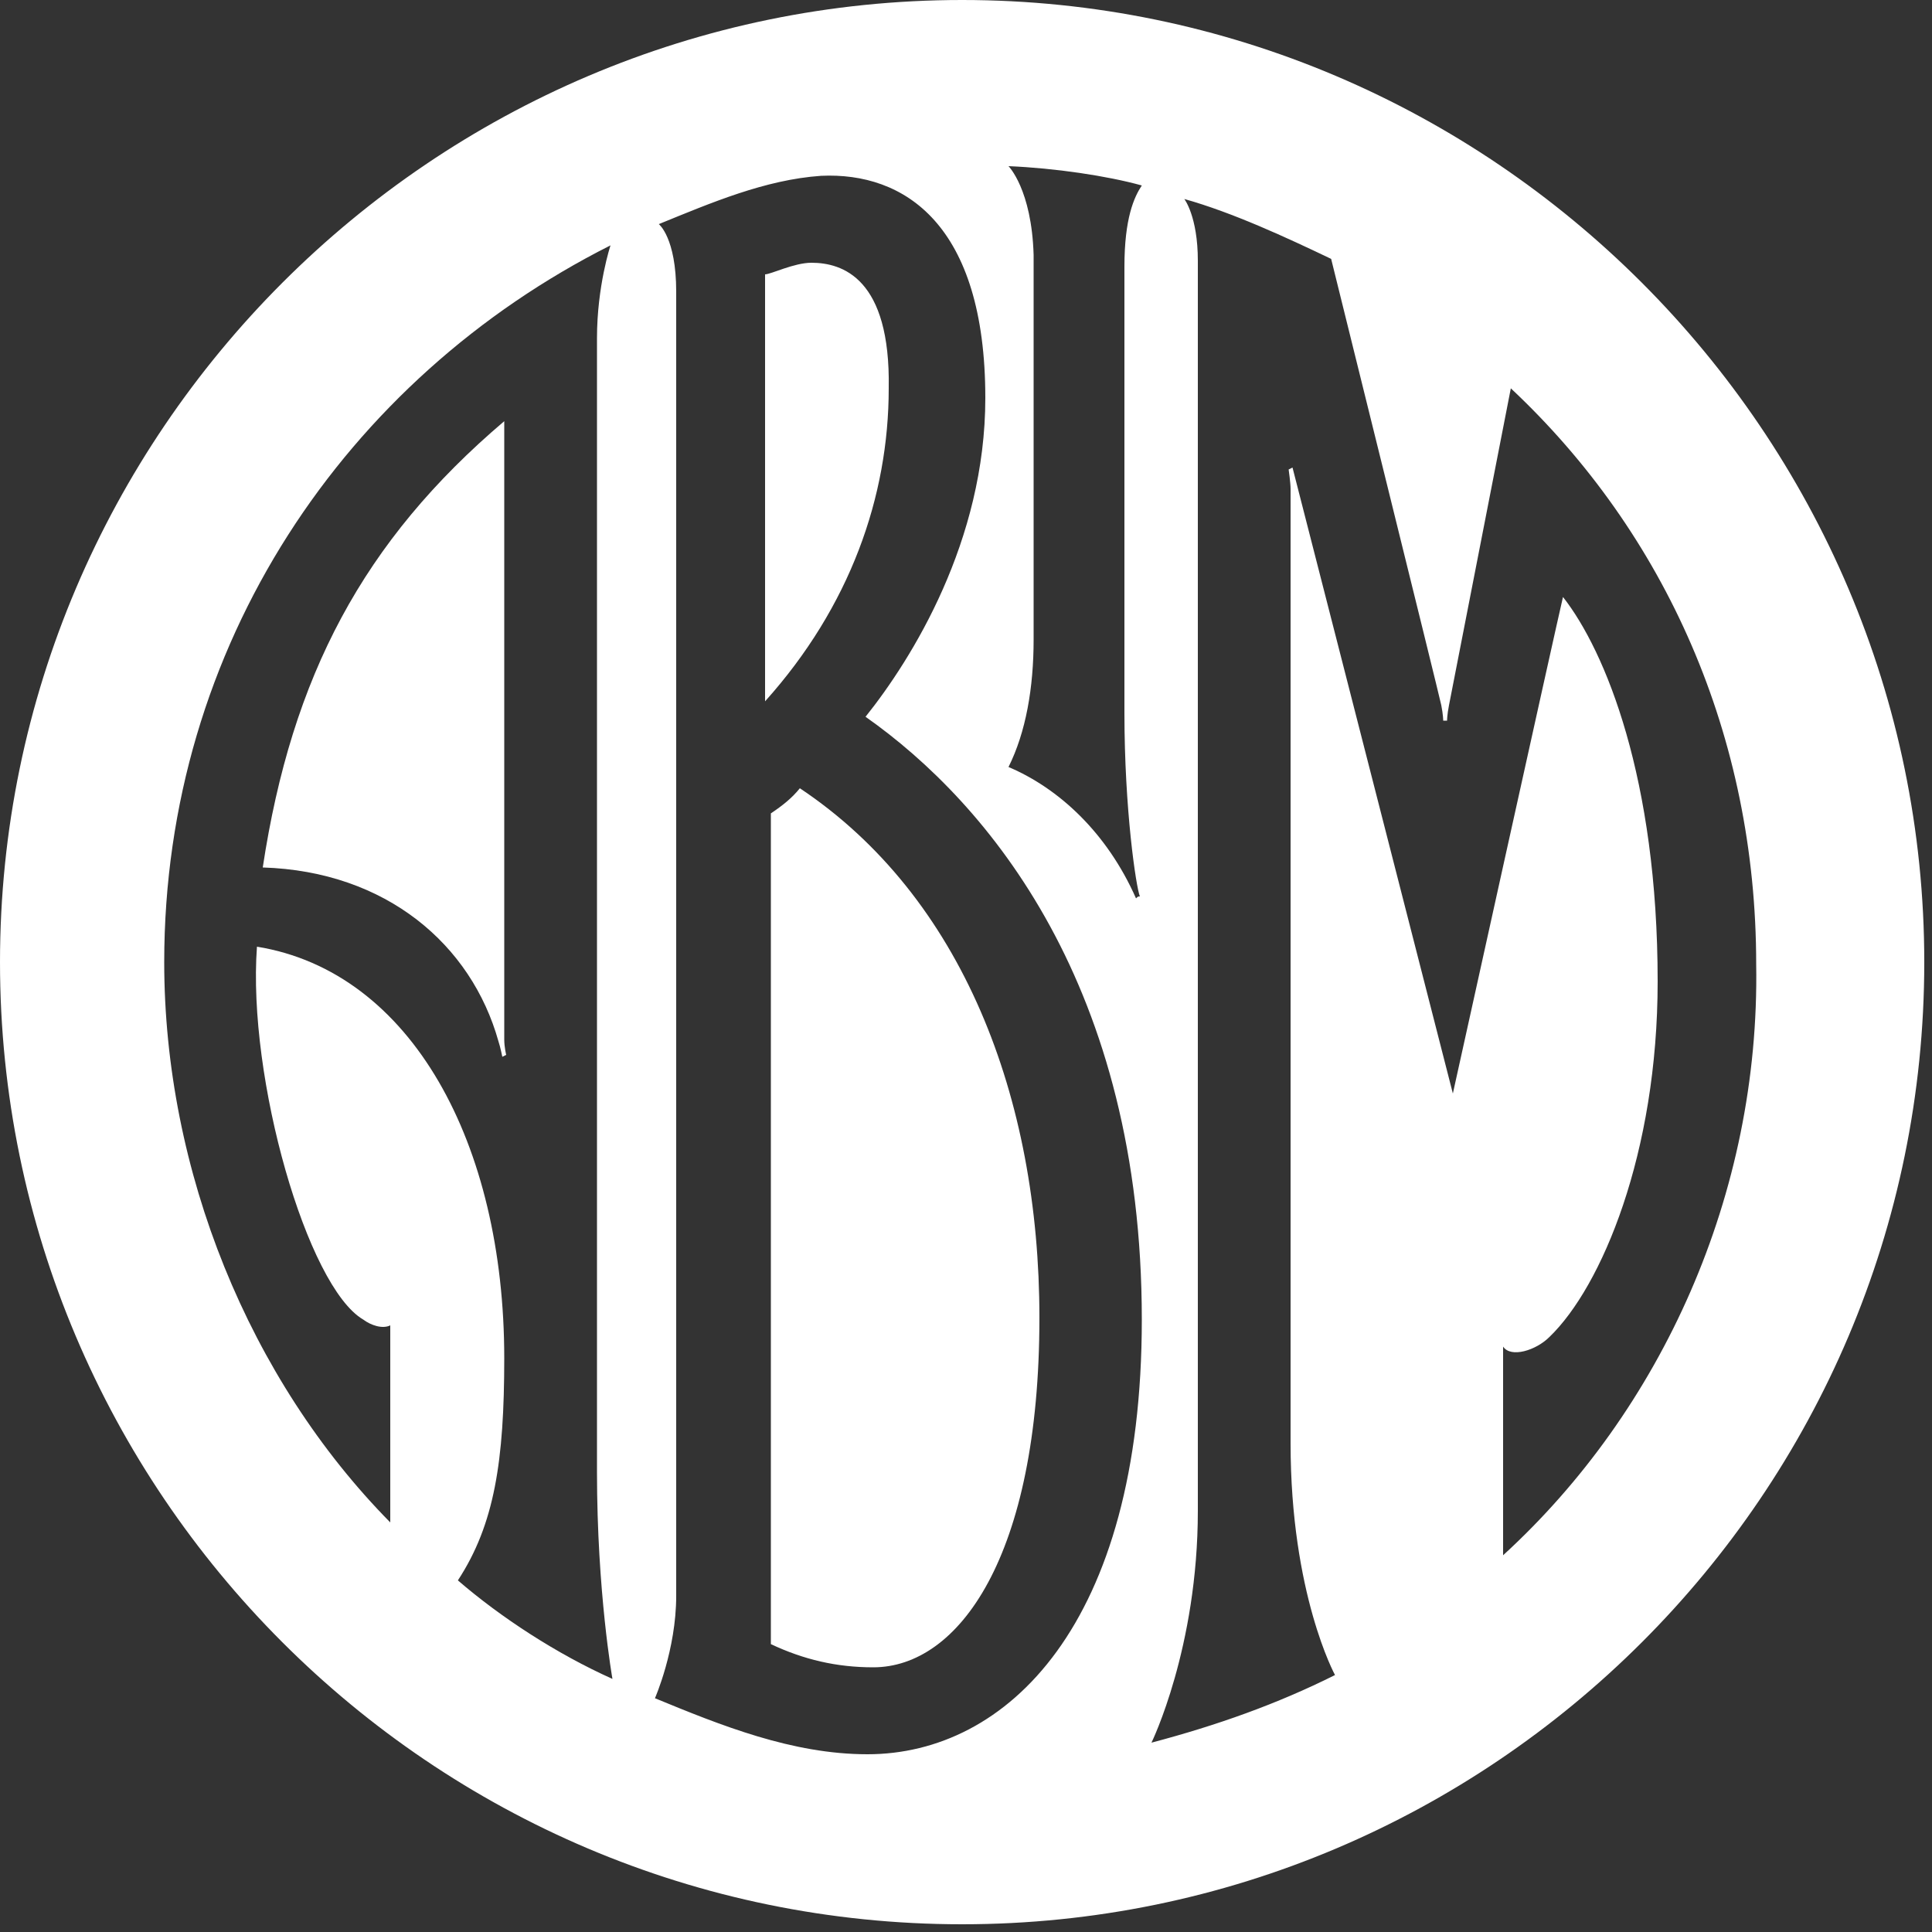
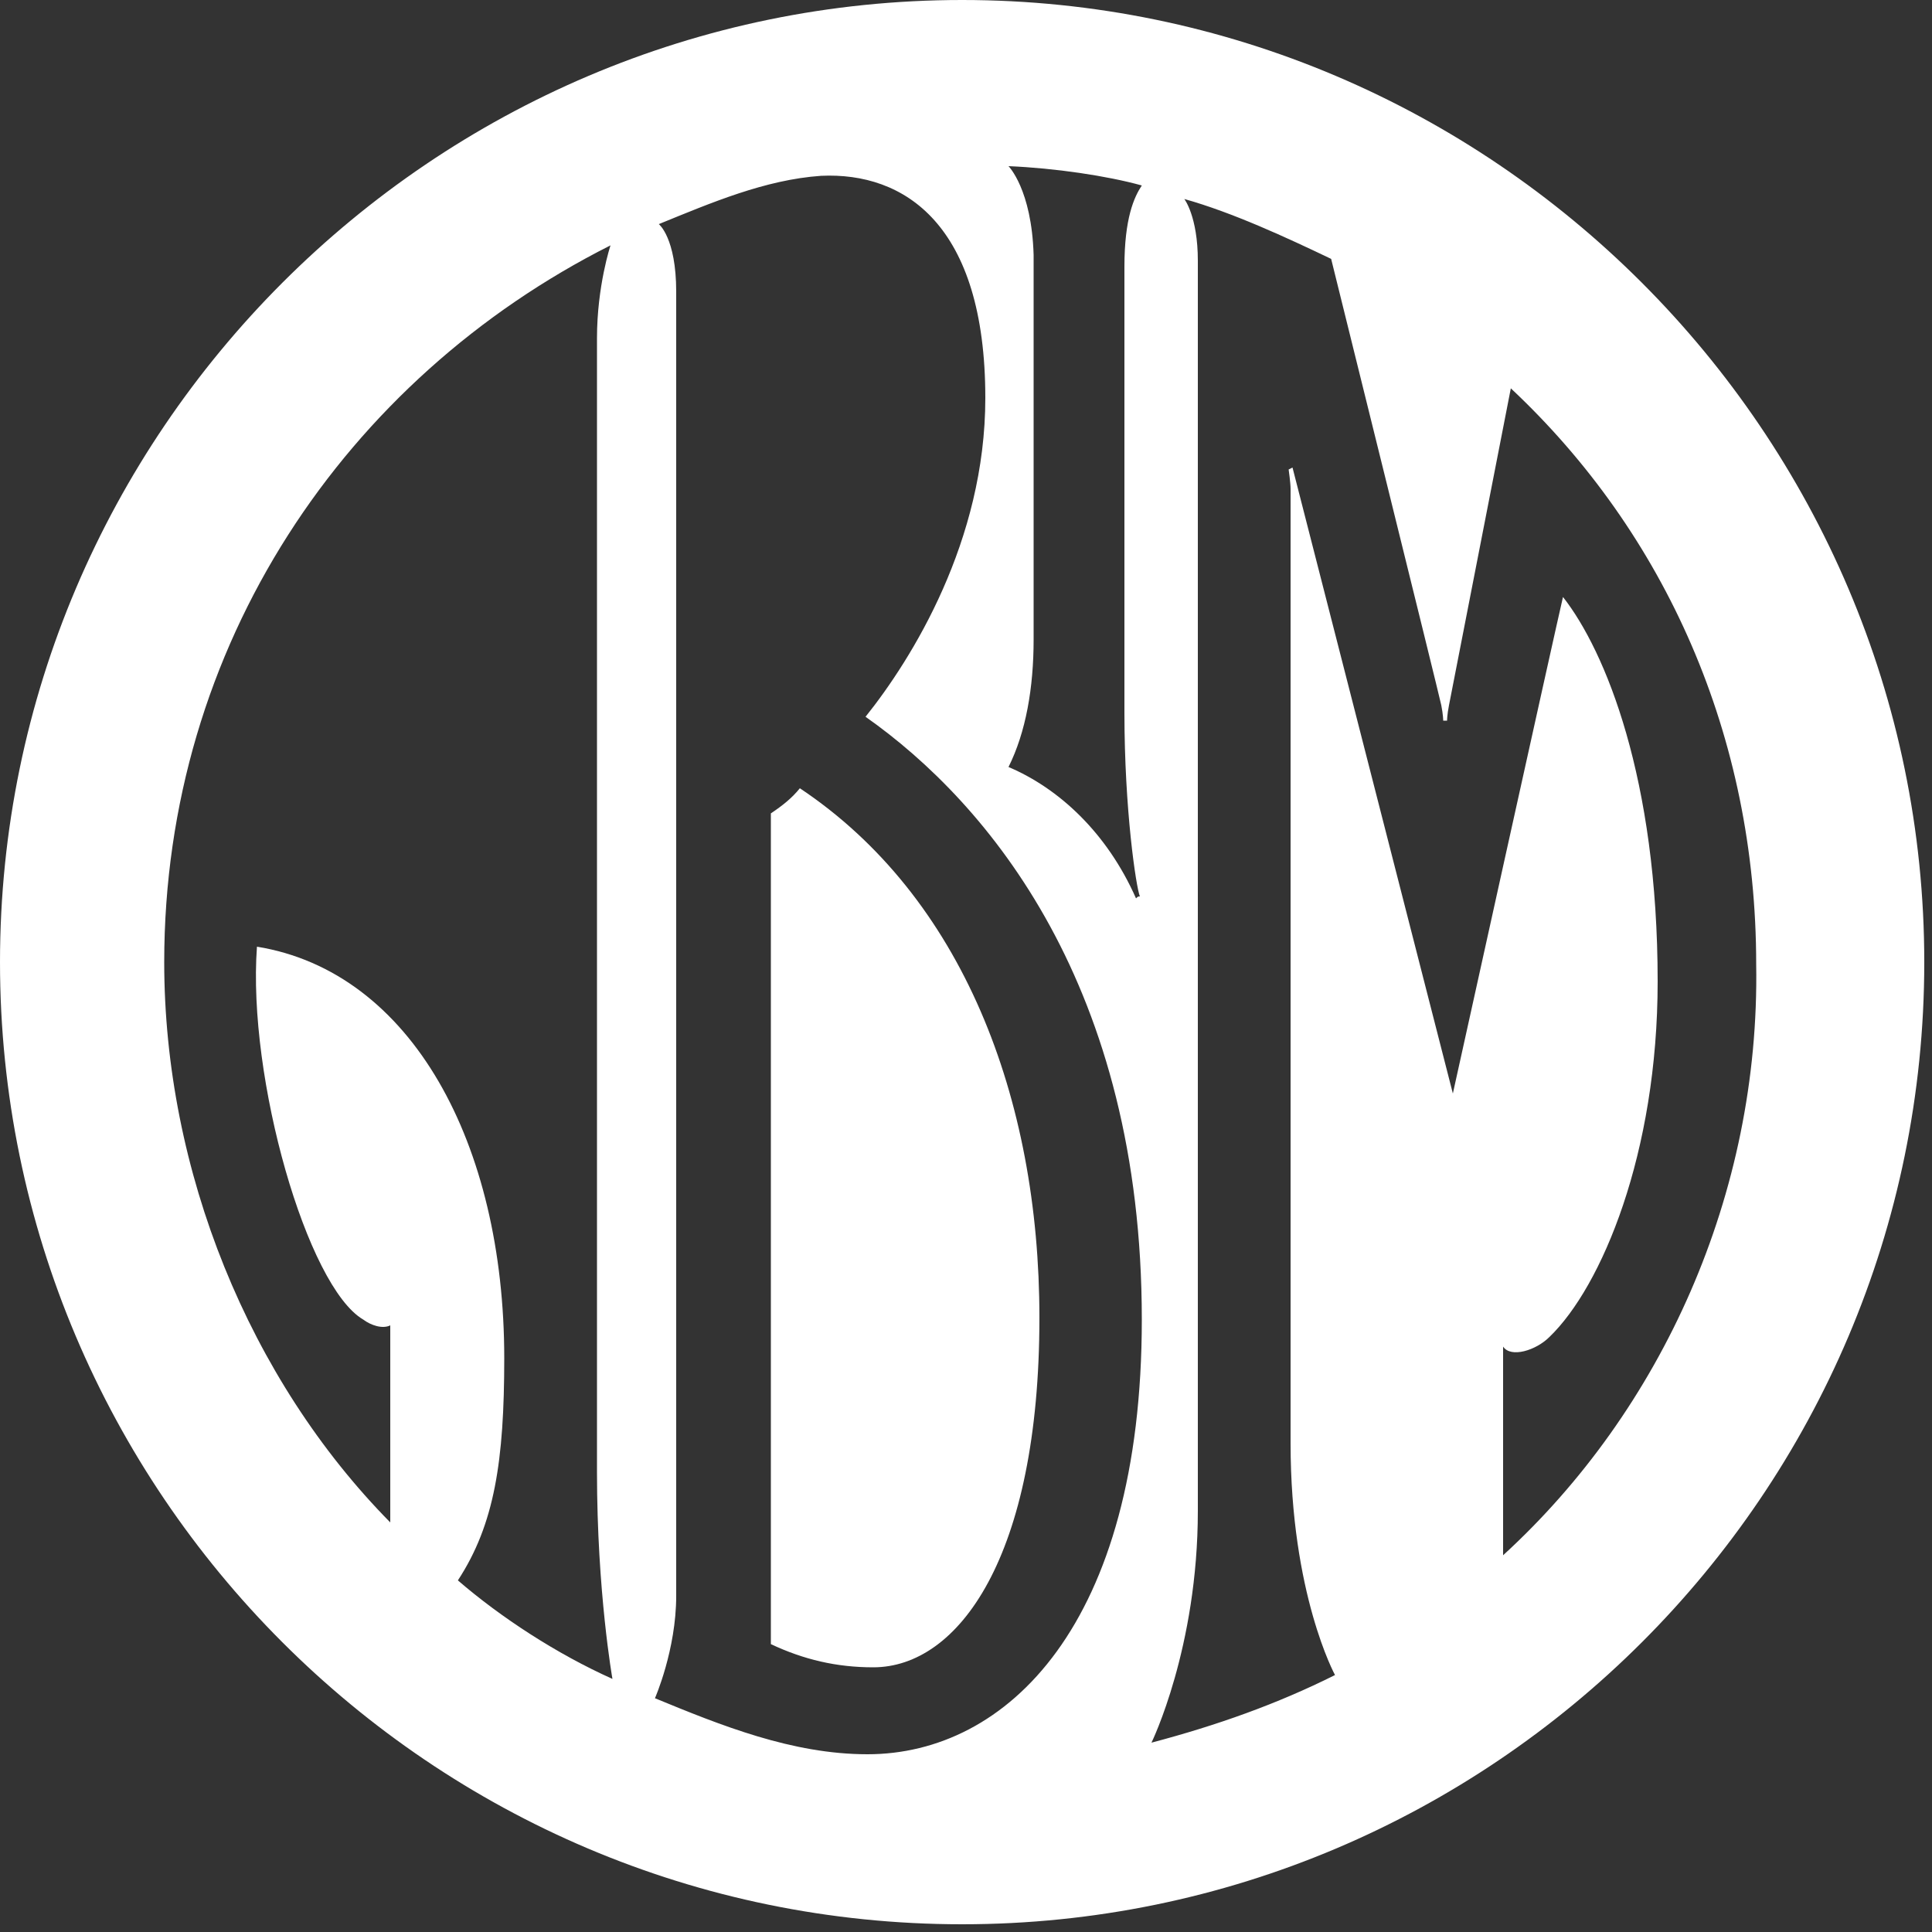
<svg xmlns="http://www.w3.org/2000/svg" height="150" width="150" xml:space="preserve" x="0" y="0" viewBox="-0 -0 100 100">
  <rect x="-0" y="-0" width="100" height="100" fill="#333333" stroke="none" />
  <style id="style2" type="text/css">
    .st0{fill:#ffffff}
  </style>
  <g transform="translate(-.6 -.6)">
    <g>
-       <path d="M42.6 14.2c-.9 0-2.1.6-2.4.6v22.1c4.4-4.9 6.4-10.6 6.4-16.2.1-5.7-2.4-6.5-4-6.5z" class="st0" />
-       <path d="M26.7 22.4c-7.3 6.2-11 13.2-12.5 23.1 6.4.2 10.8 4 12.2 9 .1.3.2.8.2.8l.2-.1s-.1-.4-.1-.8v-32z" class="st0" />
      <path d="M42 41.4c-.4.5-.9.9-1.5 1.3v43c1.7.8 3.4 1.2 5.3 1.2 4.4 0 8.6-5.7 8.6-18.1 0-11.4-4-21.8-12.4-27.4z" class="st0" />
      <path d="M50.4.6C23 .6.6 23 .6 50.4s22.3 49.8 49.8 49.8c27.4 0 49.8-22.3 49.8-49.8C100.2 23 77.8.6 50.4.6zm2.4 8.6c2.4.1 5.1.5 6.9 1-.4.6-.9 1.7-.9 4.2v23.1c0 5 .6 9 .8 9.5-.1 0-.1 0-.2.1-1.5-3.4-4-5.7-6.6-6.8.9-1.8 1.3-4.1 1.3-6.6V13.8c-.1-3.4-1.3-4.6-1.3-4.6zM24.3 82.4c1.9-2.9 2.4-6.2 2.4-11.5 0-11.1-4.8-20-12.8-21.3-.5 6.8 2.6 17.6 5.5 19.3.4.3 1 .5 1.4.3v10.2C13.5 72 9.1 61.2 9.1 50.4c0-16.4 9.4-30.2 23.1-37.1 0 0-.7 2.1-.7 4.8v58.7c0 6.2.8 10.7.8 10.7-2.9-1.3-5.8-3.2-8-5.1zm21.2 9c-3.9 0-7.6-1.5-11-2.9 0 0 1.1-2.5 1.1-5.3V15.7c0-2.8-.9-3.5-.9-3.5 2.7-1.1 5.5-2.3 8.4-2.5 4.3-.2 8.5 2.5 8.5 11.5 0 7.4-3.8 13.5-6.2 16.5 6.4 4.5 14.3 14 14.3 31.2 0 15.8-7 22.5-14.2 22.5zm32.9-10.3V70.3c.4.6 1.7.2 2.4-.5 2.7-2.6 5.6-9.5 5.6-18.4 0-10.5-2.7-17.1-4.9-19.9-.4 1.7-5.7 25.7-5.7 25.7l-8.3-32.4-.2.1s.1.7.1 1v49.4c0 7.8 2.3 12 2.3 12-3 1.5-6.1 2.6-9.5 3.5 0 0 2.4-4.9 2.4-12V14.1c0-2.3-.7-3.2-.7-3.2 2.5.7 5.3 2 7.6 3.1 0 0 5.6 22.6 5.7 23.1.1.5.1.8.1.8h.2s0-.3.1-.8 3.2-16.4 3.2-16.4c8 7.5 12.7 18 12.7 29.8.2 11.9-4.9 23.1-13.1 30.6z" class="st0" />
    </g>
  </g>
</svg>